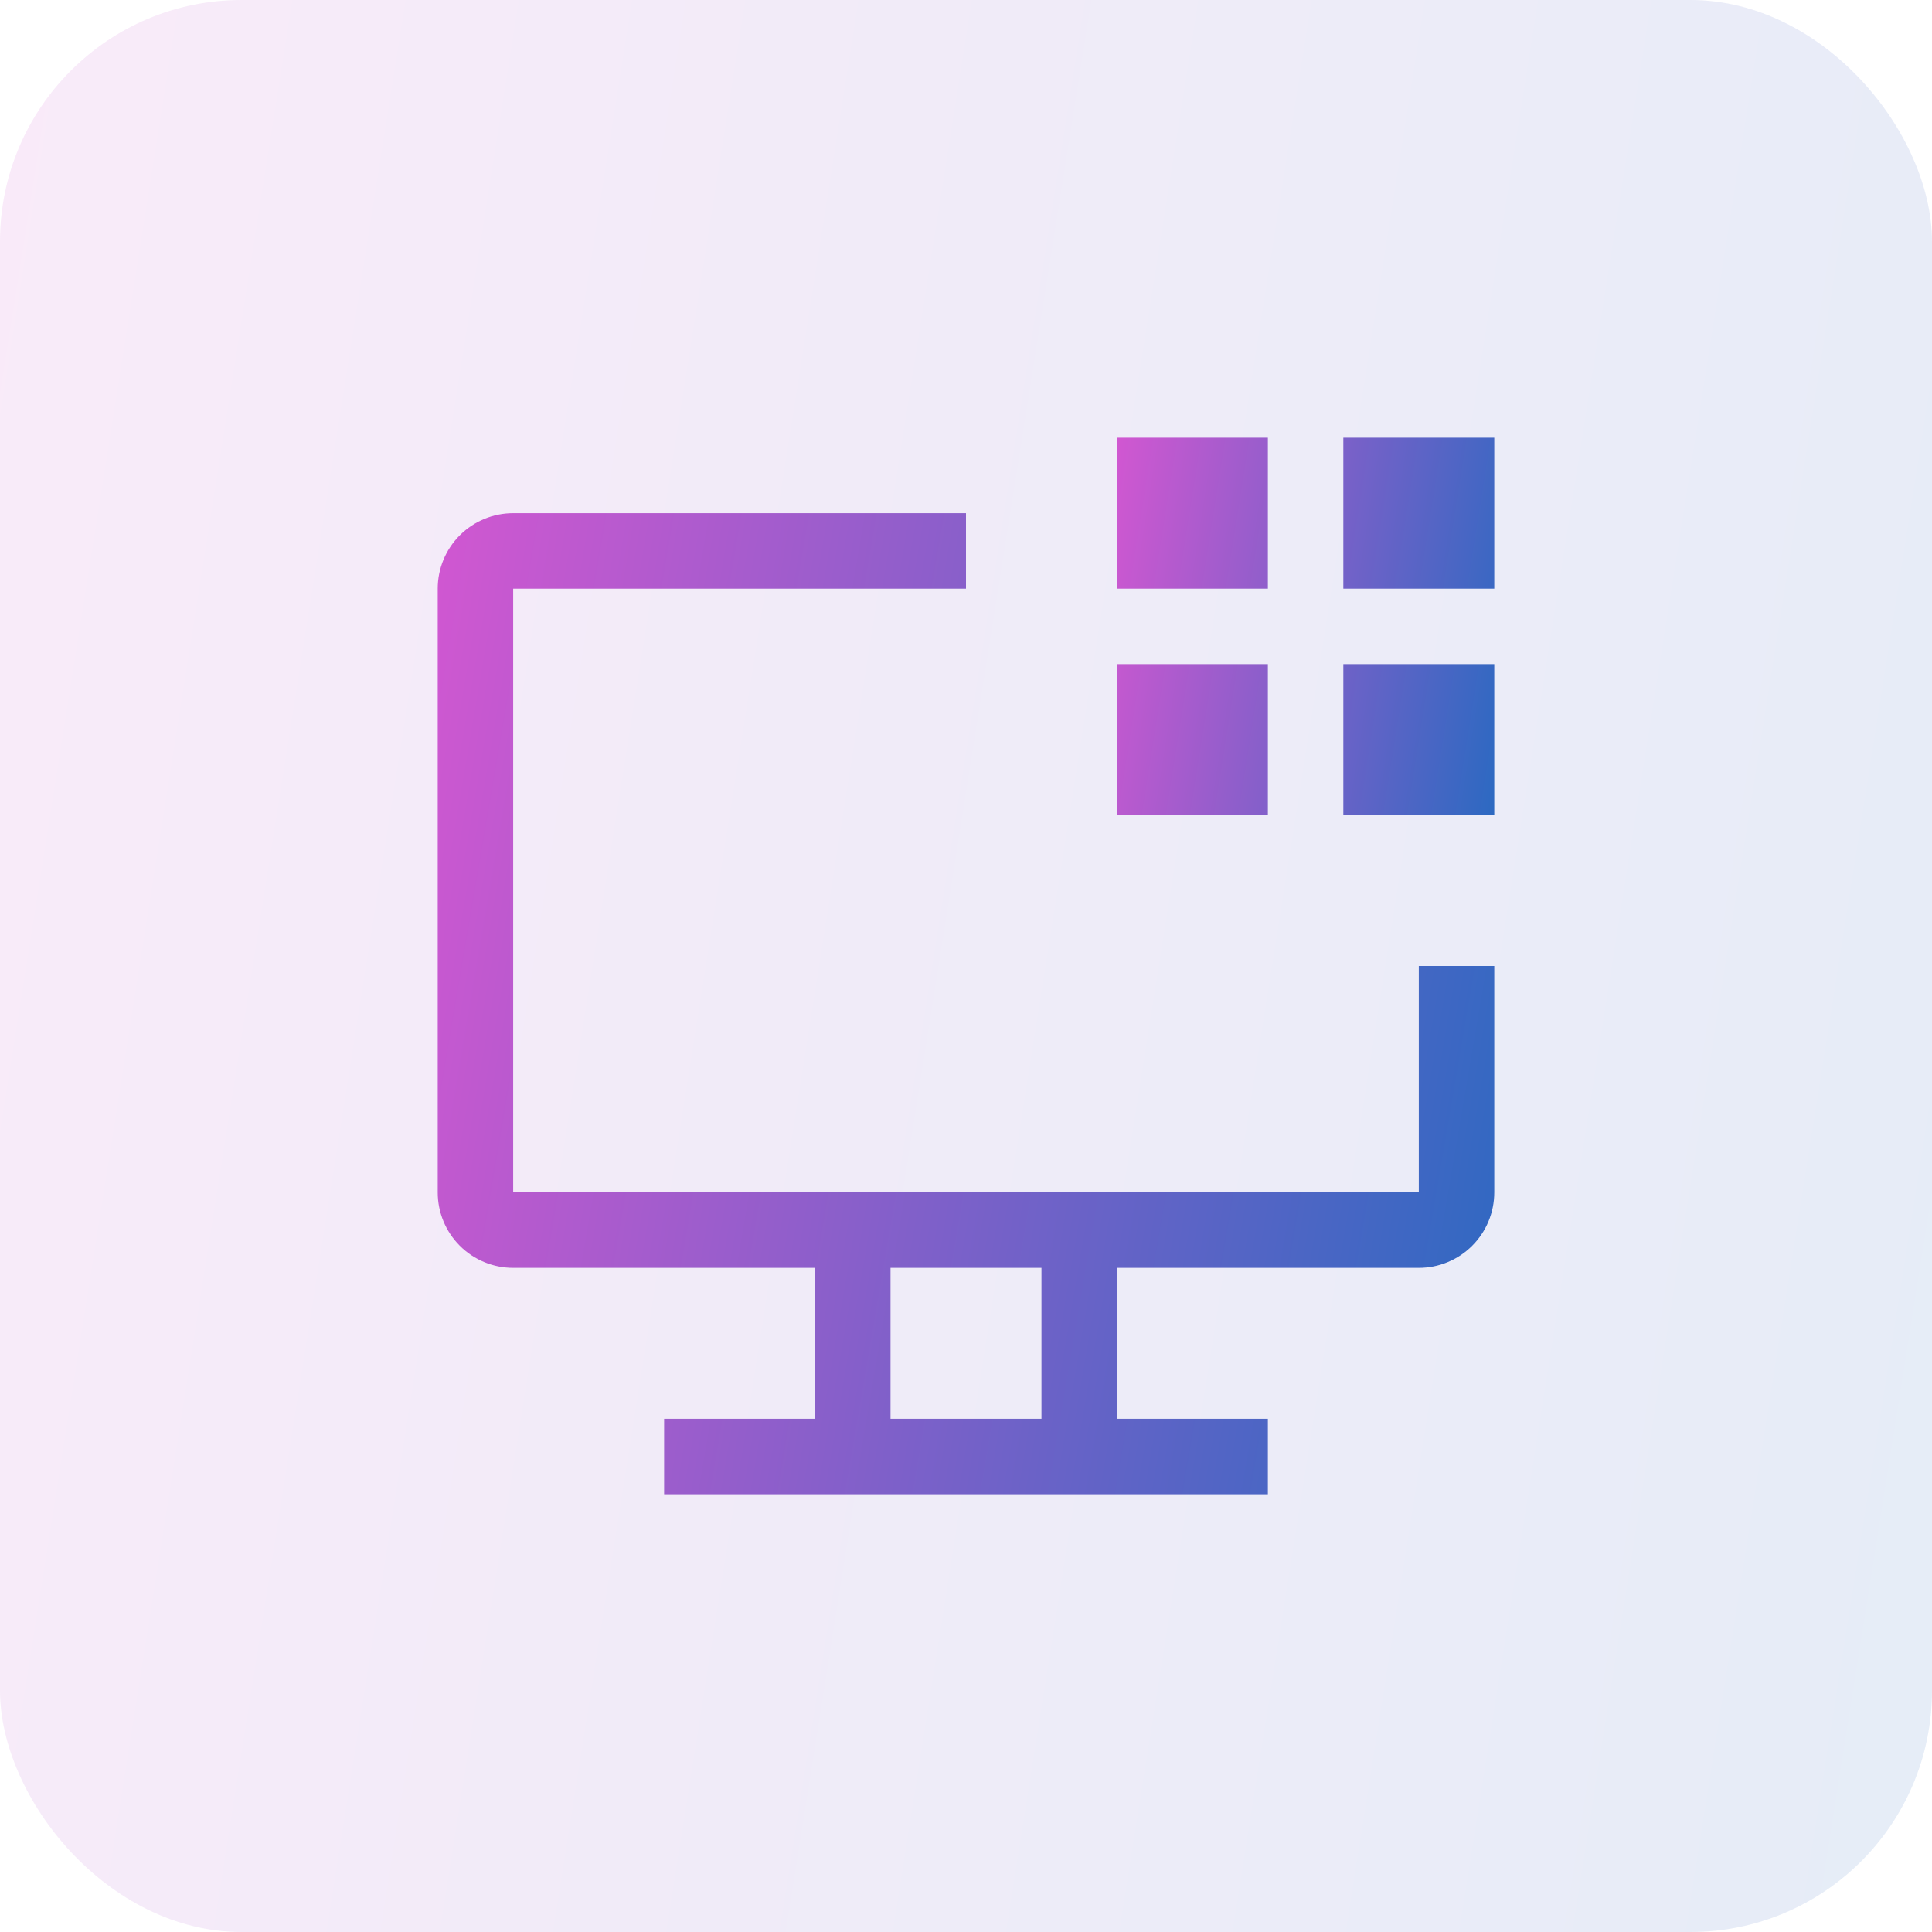
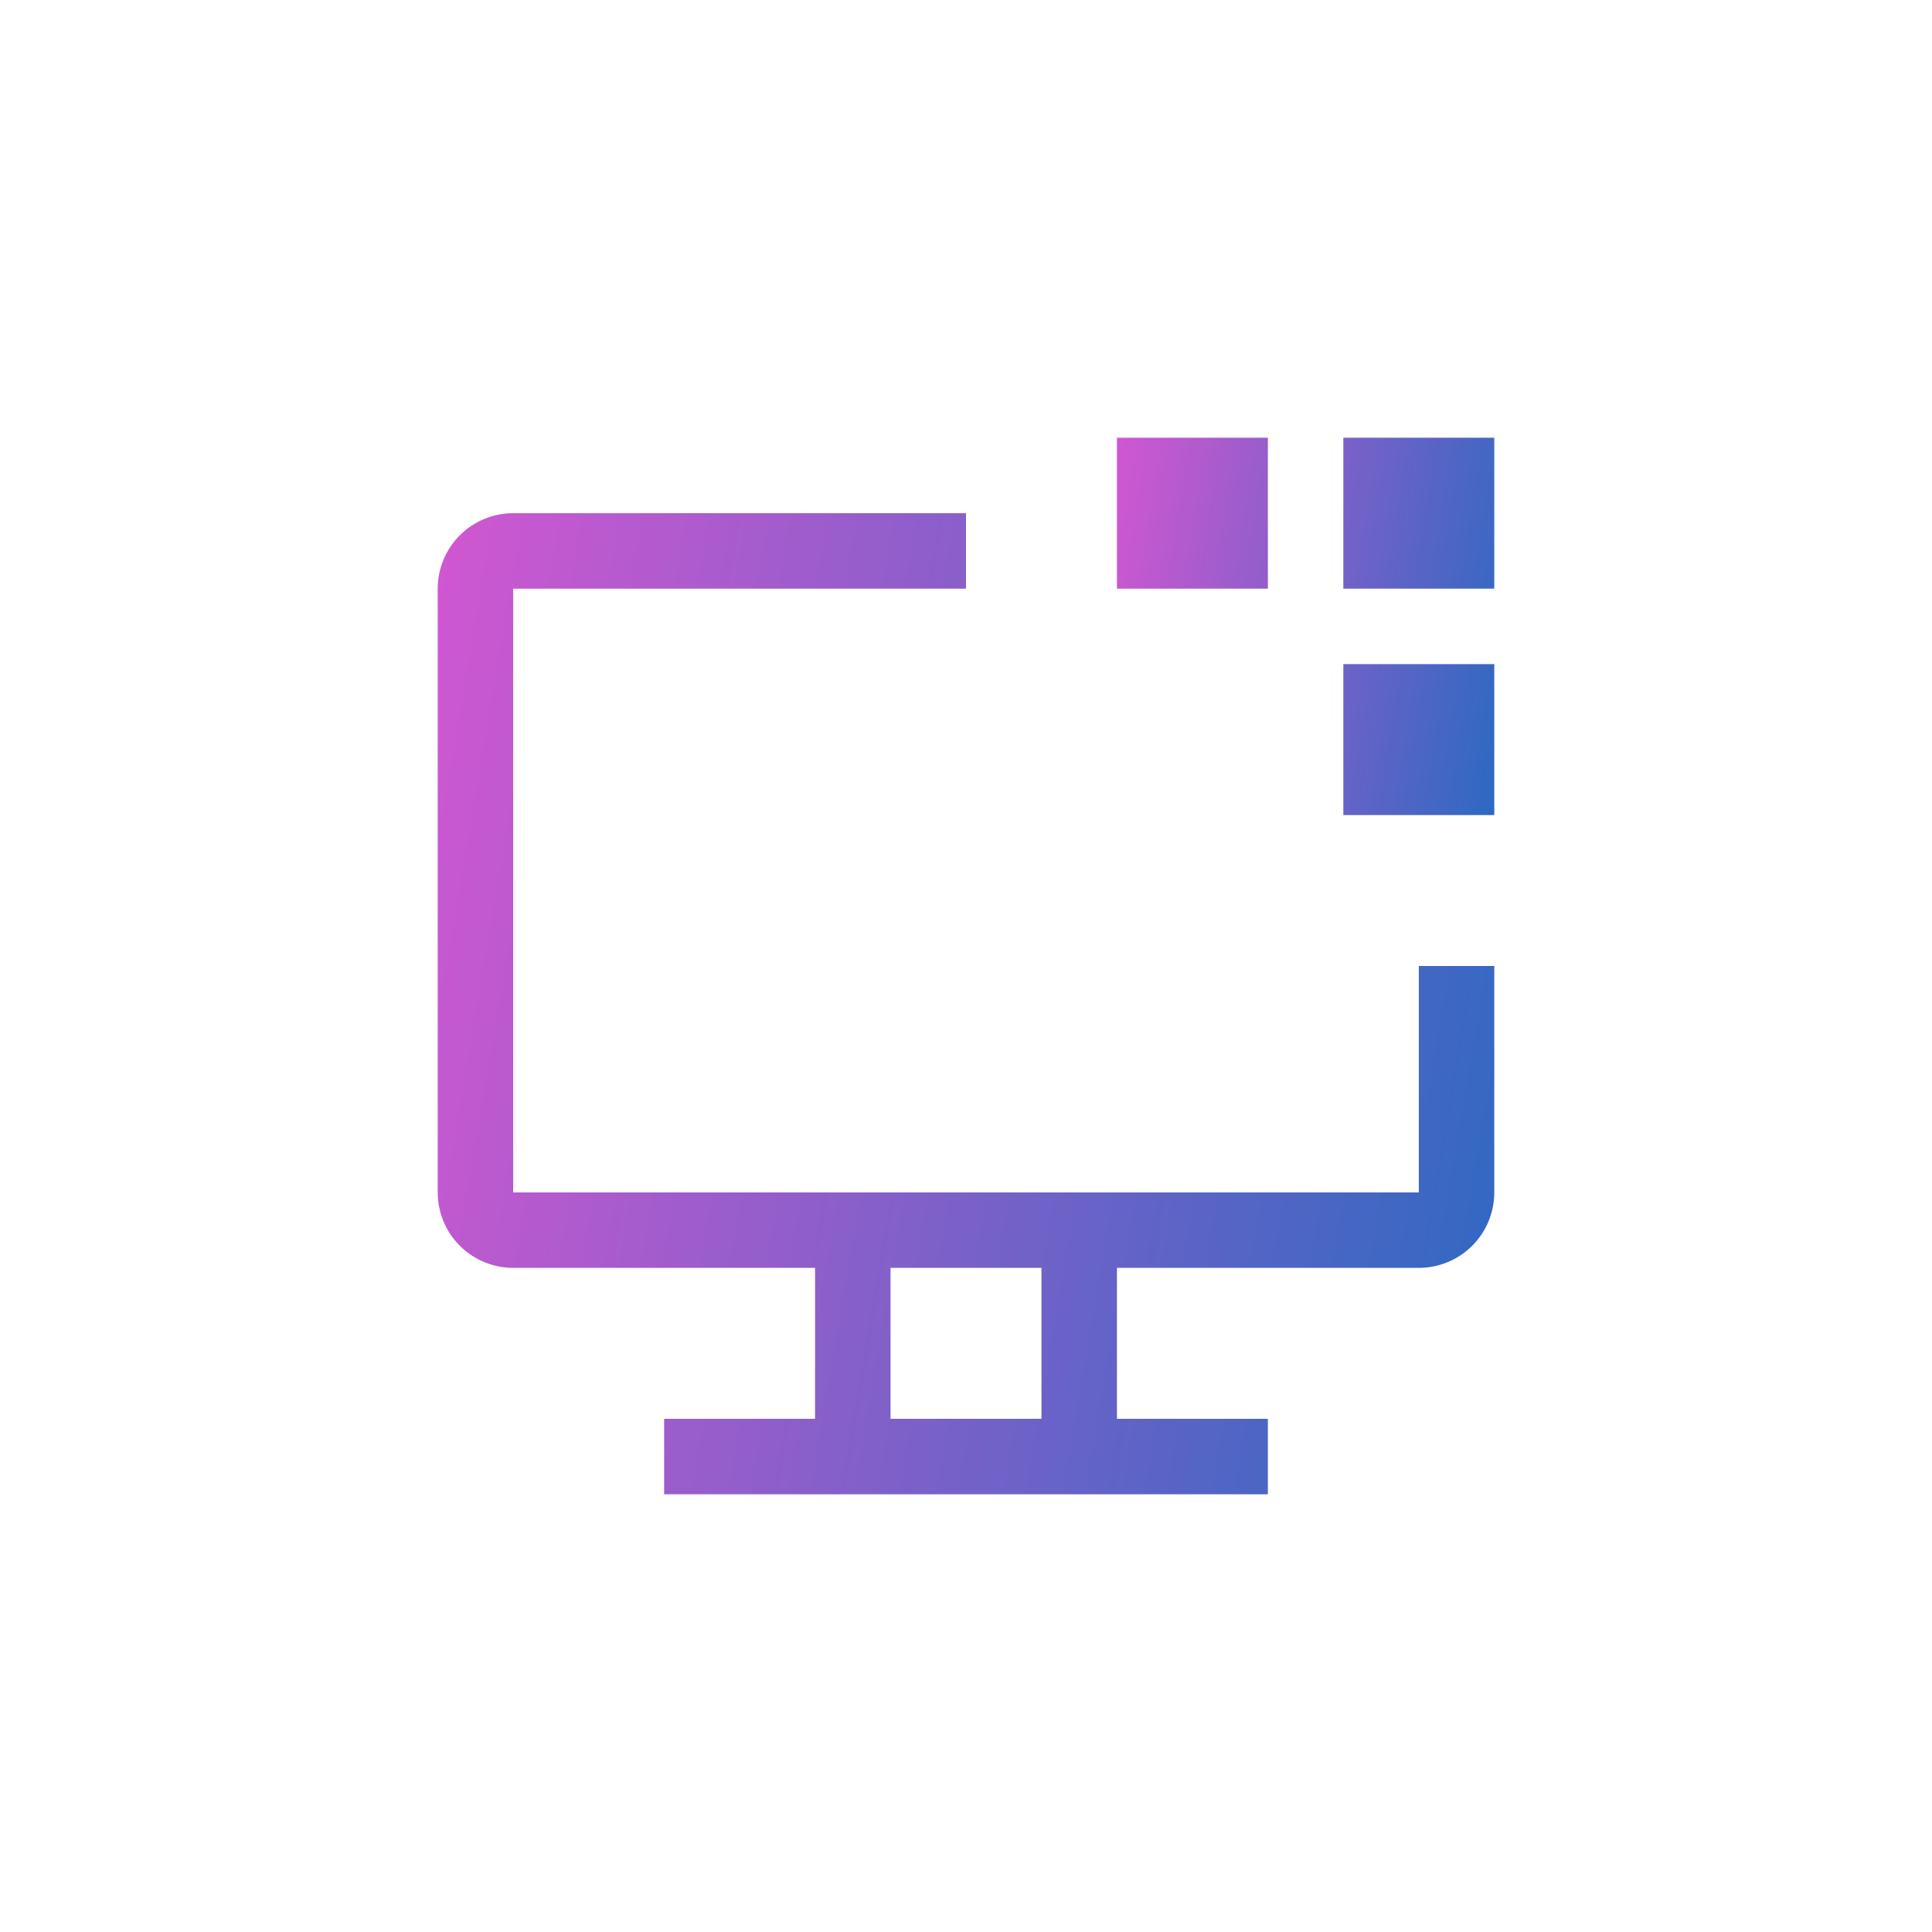
<svg xmlns="http://www.w3.org/2000/svg" width="64" height="64" viewBox="0 0 64 64" fill="none">
-   <rect width="64" height="64" rx="8" fill="url(#paint0_linear_744_18517)" fill-opacity="0.12" />
-   <path d="M44.5 14.5H49.5V19.5H44.5V14.5ZM44.5 22H49.5V27H44.5V22ZM37 14.5H42V19.5H37V14.5ZM37 22H42V27H37V22Z" fill="url(#paint1_linear_744_18517)" />
+   <path d="M44.5 14.5H49.5V19.5H44.5V14.5ZM44.5 22H49.5V27H44.5V22ZM37 14.5H42V19.5H37V14.5ZM37 22V27H37V22Z" fill="url(#paint1_linear_744_18517)" />
  <path d="M47 32V39.5H17V19.5H32V17H17C16.337 17 15.701 17.263 15.232 17.732C14.763 18.201 14.5 18.837 14.5 19.5V39.5C14.5 40.163 14.763 40.799 15.232 41.268C15.701 41.737 16.337 42 17 42H27V47H22V49.5H42V47H37V42H47C47.663 42 48.299 41.737 48.768 41.268C49.237 40.799 49.5 40.163 49.5 39.5V32H47ZM34.5 47H29.5V42H34.5V47Z" fill="url(#paint2_linear_744_18517)" />
  <defs>
    <linearGradient id="paint0_linear_744_18517" x1="0" y1="0" x2="91.807" y2="14.526" gradientUnits="userSpaceOnUse">
      <stop stop-color="#D157D1" />
      <stop offset="1" stop-color="#006EBD" />
    </linearGradient>
    <linearGradient id="paint1_linear_744_18517" x1="37" y1="14.5" x2="54.931" y2="17.337" gradientUnits="userSpaceOnUse">
      <stop stop-color="#D157D1" />
      <stop offset="1" stop-color="#006EBD" />
    </linearGradient>
    <linearGradient id="paint2_linear_744_18517" x1="14.5" y1="17" x2="64.512" y2="25.522" gradientUnits="userSpaceOnUse">
      <stop stop-color="#D157D1" />
      <stop offset="1" stop-color="#006EBD" />
    </linearGradient>
  </defs>
</svg>